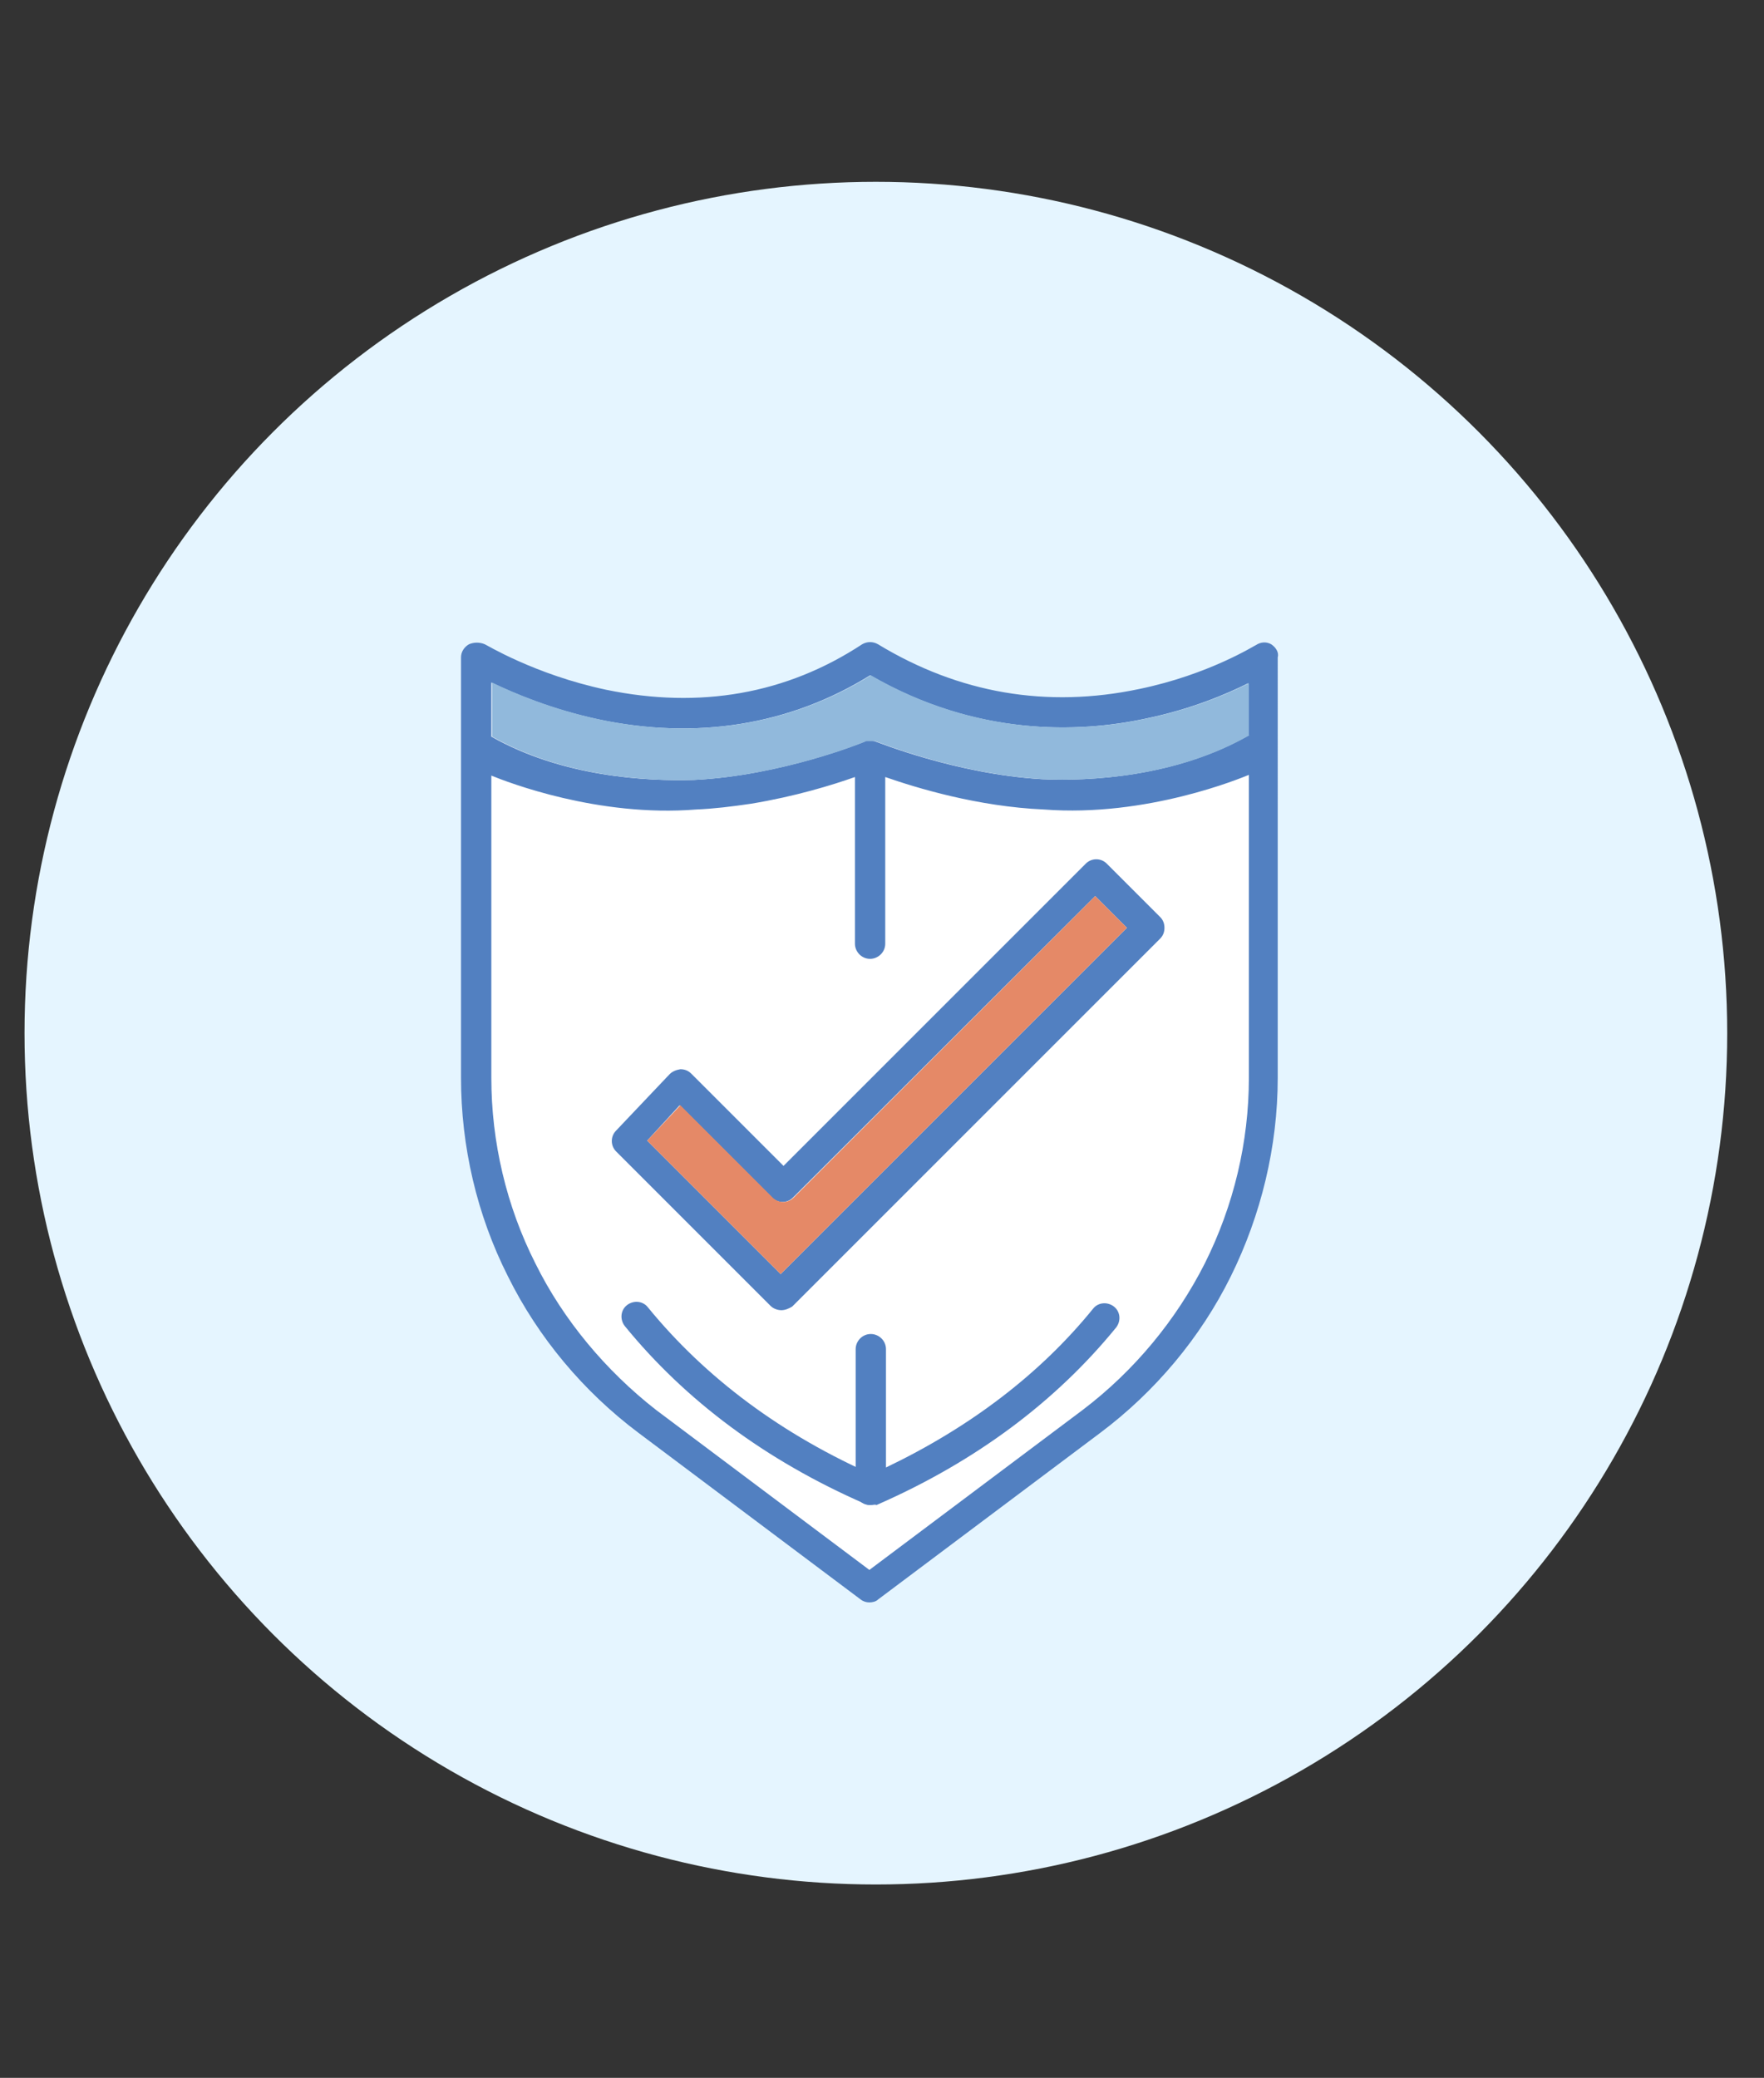
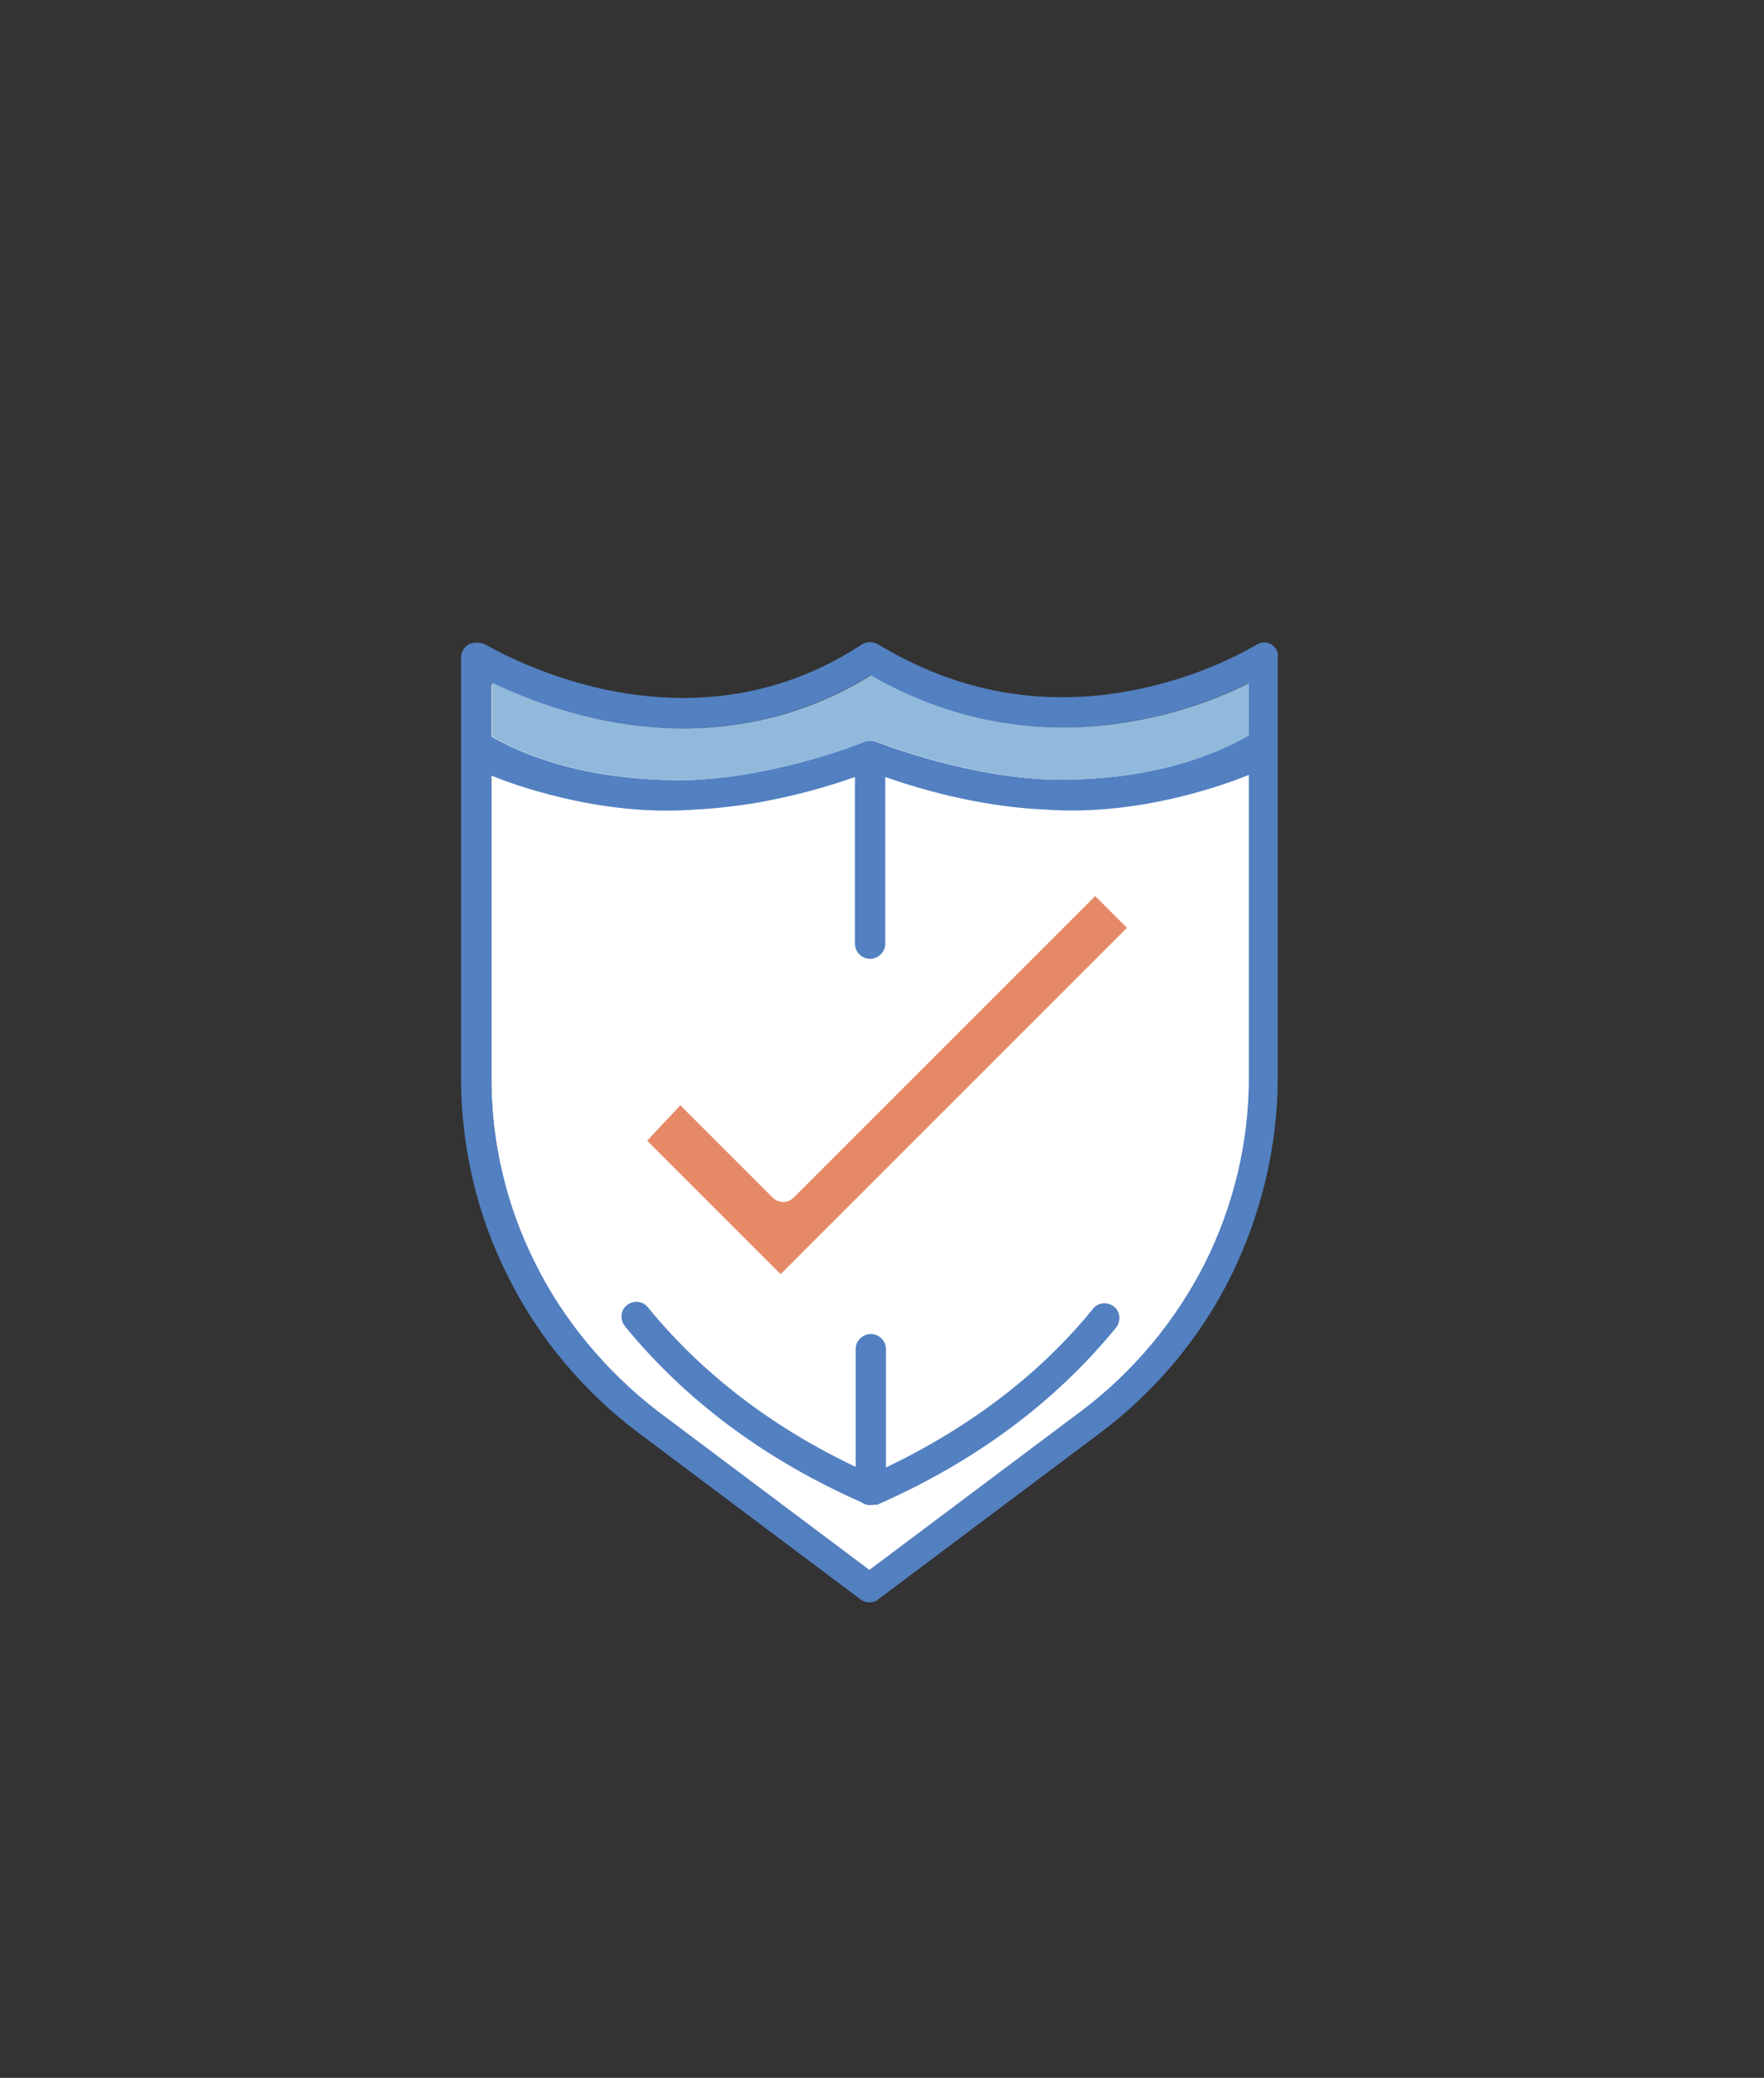
<svg xmlns="http://www.w3.org/2000/svg" x="0" y="0" enable-background="new 0 0 244.5 288" version="1.1" viewBox="0 0 244.5 288" xml:space="preserve">
  <rect x="0" y="0" width="244.5" height="288" fill="#333333" stroke="none" />
  <style type="text/css">.st0{display:none}.st1{fill:#e5f5ff}.st1,.st2,.st3{display:inline}.st2{fill:#fff}.st3{stroke-linecap:square}.st3,.st4{fill:none;stroke:#5280c1;stroke-width:4;stroke-miterlimit:10}.st4,.st5{display:inline}.st6,.st7{fill:#91b9dc;stroke:#5280c1;stroke-width:4;stroke-linecap:square;stroke-miterlimit:10}.st7{fill:none;stroke:#e58967;stroke-width:5}.st8{fill:#e5f5ff}.st9{fill:#fff}.st10{fill:#5280c1}.st11{fill:#e58967}.st12,.st13{fill:#91b9dc}.st13{display:inline}</style>
  <g id="Layer_1" class="st0">
    <circle cx="122" cy="142.9" r="118" class="st1" />
    <path d="M104.9,215.4l-2.9,8.8H83.6l5.6-16.7c-0.1,0-0.1-0.1-0.2-0.1c-7.5-5.4-13.2-13-16.6-21.6l-0.6-1.6h-7.5v-20.9 h7.5c2.8-9.3,9.1-17.5,17.8-23.6L79,128.6c11.5-5.4,18.6,0.8,24.7,3.8c7.1-2.6,15-4,23.4-4c30.2,0,54.9,18.7,56.8,42.3 c0,0,0.3,4.8-0.4,9.1c-2,11.4-9.2,21.5-19.7,28.6l5.3,15.9h-18.4l-2.8-8.4c-6.4,2-13.5,3.1-20.8,3.1c-4.7,0-9-0.4-13.5-1.3 C111.4,217.2,104.9,215.4,104.9,215.4z" class="st2" />
    <path d="M104.5,215.8l-2.9,8.8H83.2l5.6-16.7c-0.1,0-0.1-0.1-0.2-0.1c-7.5-5.4-13.2-13-16.6-21.6l-0.6-1.6h-7.5v-20.9 h7.5c2.8-9.3,9.1-17.5,17.8-23.6L78.6,129c11.5-5.4,18.6,0.8,24.7,3.8c7.1-2.6,15-4,23.4-4c30.2,0,54.9,18.7,56.8,42.3l0.1,0 c0,0,7.5-6.5,14.5,0.2c4.3,4.1,3.5,13.7-3,13c-8.2-0.9-5.4-11.7,12.5-17.3" class="st3" />
    <path d="M183.1,180.1c-1.9,11.4-9.2,21.5-19.7,28.6l5.3,15.9h-18.4l-2.8-8.4c-6.4,2-13.5,3.1-20.8,3.1 c-4.7,0-9.2-0.4-13.5-1.3" class="st3" />
    <path d="M169.7,179.7c-1.5,5.7-7,12.8-11.6,15.9" class="st3" />
    <line x1="119.4" x2="136.7" y1="142.9" y2="142.9" class="st3" />
    <line x1="90.1" x2="85.8" y1="155.5" y2="161.7" class="st4" />
    <g id="_x39__2_" class="st5">
      <g>
        <ellipse cx="128.8" cy="86.6" class="st6" rx="29.4" ry="29.4" transform="matrix(0.16 -0.987 0.987 0.16 22.778 199.932)" />
        <g>
          <path d="M121.7,96.6c1.7,1.4,4.3,2.3,7.2,2.3c5.1,0,9.2-1.4,9.2-6.2c0-4.8-4.1-6.2-9.2-6.2l0,0 c-5.1,0-9.2-1.7-9.2-6.2c0-4.5,4.1-6.2,9.2-6.2c3.1,0,5.8,1,7.5,2.6" class="st7" />
        </g>
        <line x1="128.8" x2="128.8" y1="74.3" y2="70.1" class="st7" />
-         <line x1="128.8" x2="128.8" y1="103.5" y2="99.3" class="st7" />
      </g>
    </g>
  </g>
  <g id="Layer_3">
-     <circle cx="121.4" cy="143.2" r="118" class="st8" />
    <path d="M68.1,94.8v54.8c0,8.9,2.1,17.7,6.1,25.7c4,7.9,9.8,14.9,16.9,20.3l29.6,22.2l29.6-22.2l0,0 c7.1-5.3,12.9-12.3,16.9-20.3c4-7.9,6.1-16.8,6.1-25.7V94.8c-3,1.5-7.9,3.6-14.2,4.9c-9.4,2-23.5,2.5-38.2-6 c-11.1,6.9-24.1,9-37.7,6.1C76.4,98.5,71.2,96.3,68.1,94.8z" class="st9" />
    <g>
-       <path d="M108.3,181.6c-0.5,0-1.1-0.2-1.5-0.6l-21.4-21.4c-0.8-0.8-0.8-2.1,0-2.9l7.4-7.8c0.4-0.4,0.9-0.6,1.5-0.7 c0.6,0,1.1,0.2,1.5,0.6l12.8,12.8l41.9-41.9c0.8-0.8,2.1-0.8,2.9,0l7.4,7.4c0.4,0.4,0.6,0.9,0.6,1.5c0,0.6-0.2,1.1-0.6,1.5l-51,51 C109.3,181.4,108.8,181.6,108.3,181.6z M89.7,158.1l18.5,18.5l48-48l-4.4-4.4L109.9,166c-0.8,0.8-2.1,0.8-2.9,0l-12.8-12.8 L89.7,158.1z" class="st10" />
      <path d="M120.6,208.6c-0.4,0-0.8-0.1-1.1-0.3c-0.6-0.4-0.9-1-0.9-1.7v-19.6c0-1.1,0.9-2.1,2.1-2.1 c1.1,0,2.1,0.9,2.1,2.1v16.4c11.7-5.6,21.4-13,28.7-22c0.7-0.9,2-1,2.9-0.3c0.9,0.7,1,2,0.3,2.9c-8.4,10.3-19.5,18.6-33.2,24.6 C121.2,208.5,120.9,208.6,120.6,208.6z" class="st10" />
      <path d="M120.6,208.6c-0.3,0-0.6-0.1-0.8-0.2c-13.7-6-24.8-14.3-33.2-24.6c-0.7-0.9-0.6-2.2,0.3-2.9 c0.9-0.7,2.2-0.6,2.9,0.3c8,9.8,18.6,17.7,31.6,23.4c1.1,0.5,1.5,1.7,1.1,2.7C122.2,208.1,121.4,208.6,120.6,208.6z" class="st10" />
    </g>
    <path d="M89.7,158.1l18.5,18.5l48-48l-4.4-4.4L110,166c-0.8,0.8-2.1,0.8-2.9,0l-12.8-12.8L89.7,158.1z" class="st11" />
    <path d="M176.2,89.3c-0.7-0.4-1.5-0.3-2.1,0.1c-0.1,0-6.5,4.1-16.2,6.1c-12.8,2.7-25,0.6-36.2-6.2 c-0.7-0.4-1.5-0.4-2.2,0c-10.5,6.9-22.5,9-35.5,6.3c-9.9-2.1-16.7-6.3-16.8-6.3C66.5,89,65.7,89,65,89.3c-0.7,0.4-1.1,1.1-1.1,1.8 v58.3c0,9.5,2.2,19,6.5,27.5c4.2,8.5,10.5,16,18.1,21.7l30.8,23.1c0.4,0.3,0.8,0.4,1.2,0.4s0.9-0.1,1.2-0.4l30.8-23.1 c7.6-5.7,13.9-13.2,18.1-21.7c4.2-8.5,6.5-18,6.5-27.5V91.1C177.3,90.4,176.8,89.7,176.2,89.3z M173.1,149.4 c0,8.9-2.1,17.7-6.1,25.7c-4,7.9-9.8,14.9-16.9,20.3l-29.6,22.2l-29.6-22.2C84,190,78.1,183,74.2,175.1c-4-7.9-6.1-16.8-6.1-25.7 v-41.9c2.2,0.9,14.8,5.8,28.4,4.7l0,0c2.4-0.1,4.9-0.4,7.6-0.8c6.1-1,11.3-2.6,14.4-3.7v23.1c0,1.1,0.9,2.1,2.1,2.1 c1.1,0,2.1-0.9,2.1-2.1v-23.1c4.3,1.5,12.8,4.1,22,4.5c14.3,1.1,27.4-4.4,28.4-4.8V149.4z M173.1,101.9 c-10.1,5.8-22.1,6.4-28.7,6.1c-11.9-0.7-22.9-5.2-23-5.2c-0.2-0.1-0.4-0.1-0.6-0.1c0,0-0.1,0-0.1,0c-0.1,0-0.2,0-0.3,0 c-0.1,0-0.1,0-0.2,0c0,0-0.1,0-0.1,0c-0.1,0-0.2,0-0.3,0.1c-0.2,0.1-11.5,4.7-23.6,5.3c-6.6,0.2-18.2-0.4-28.1-6v-7.5 c3.1,1.5,8.3,3.7,14.8,5.1c13.6,2.9,26.6,0.8,37.7-6.1c14.7,8.5,28.9,8,38.2,6c6.3-1.3,11.2-3.4,14.2-4.9V101.9z" class="st10" />
    <path d="M173.2,101.9c-10.1,5.8-22.1,6.4-28.7,6.1c-11.9-0.7-22.9-5.2-23-5.2c-0.2-0.1-0.4-0.1-0.6-0.1 c0,0-0.1,0-0.1,0c-0.1,0-0.2,0-0.3,0c-0.1,0-0.1,0-0.2,0c0,0-0.1,0-0.1,0c-0.1,0-0.2,0-0.3,0.1c-0.2,0.1-11.5,4.7-23.6,5.3 c-6.6,0.2-18.2-0.4-28.1-6v-7.5c3.1,1.5,8.3,3.7,14.8,5.1c13.6,2.9,26.6,0.8,37.7-6.1c14.7,8.5,28.9,8,38.2,6 c6.3-1.3,11.2-3.4,14.2-4.9V101.9z" class="st12" />
  </g>
  <g id="Layer_2" class="st0">
    <circle cx="121.9" cy="142" r="118" class="st1" />
    <g class="st5">
      <path d="M163.3,137.4c-2,0-4.2,0.7-5.9,1.8c0,0,0,0,0,0c-1.4-3.3-4.7-5.5-8.5-5.5c-2,0-3.9,0.7-5.4,1.8 c-0.5-1.5-1.3-2.9-2.4-4c-1.8-1.8-4.1-2.7-6.5-2.7c-1.8,0-3.5,0.5-4.9,1.5v-24.5c0-5.1-4.1-9.3-9.2-9.3c-5.1,0-9.1,4.1-9.1,9.3 v40.1l-3.7,2.9c0,0-0.1,0-0.1,0.1c-3.7,3.3-5.8,8-5.8,12.9v17.2c0,4.3,1.5,8.4,4.3,11.7l7.9,14v9.5c0,1.2,0.9,2.1,2.1,2.1 c1.2,0,2.1-0.9,2.1-2.1v-10c0-0.4-0.1-0.7-0.3-1l-8.3-14.6c-0.1-0.1-0.2-0.2-0.2-0.3c-2.2-2.5-3.4-5.7-3.4-9.1v-17.2 c0-3.7,1.6-7.2,4.4-9.7l1.1-0.9v5.5c0,1.2,0.9,2.1,2.1,2.1c1.2,0,2.1-0.9,2.1-2.1v-51c0-2.8,2.1-5.1,4.9-5.1c2.8,0,5,2.3,5,5.1 v31.2c0,0.2-0.1,0.3-0.1,0.5v19.4c0,1.2,0.9,2.1,2.1,2.1c1.2,0,2.1-0.9,2.1-2.1v-19c0-0.1,0-0.2,0.1-0.3c0.2-2.5,2.3-4.4,5-4.5 c1.3,0,2.6,0.5,3.5,1.5c1,1,1.6,2.3,1.6,3.7v4.6c0,0.1,0,0.3,0,0.4v13.5c0,1.2,0.9,2.1,2.1,2.1c1.2,0,2.1-0.9,2.1-2.1v-13.3 c0-0.1,0-0.3,0-0.4c0-2.8,2.3-5.1,5-5.1c2.7,0,5,2.2,5,5c0,0.1,0,0.2,0,0.3v13.5c0,1.2,0.9,2.1,2.1,2.1s2.1-0.9,2.1-2.1v-11.2 c0-0.1,0-0.3,0-0.4c0-2.1,3.1-3.6,5.1-3.6c2.8,0,5.1,2.3,5.1,5.1V179c0,4.6-1.3,9.1-3.7,13.1c0,0,0,0,0,0l-6.3,10.8 c-0.2,0.3-0.3,0.7-0.3,1.1v10c0,1.2,0.9,2.1,2.1,2.1c1.2,0,2.1-0.9,2.1-2.1v-9.5l6-10.3c2.8-4.6,4.3-9.9,4.3-15.3v-32.3 C172.7,141.6,168.5,137.4,163.3,137.4z" class="st10" />
      <g>
        <path d="M87.6,106H65.8c-1.2,0-2.1-0.9-2.1-2.1V82.1c0-1.2,0.9-2.1,2.1-2.1h15.8c1.2,0,2.1,0.9,2.1,2.1 c0,1.2-0.9,2.1-2.1,2.1H67.9v17.7h17.6v-5.5c0-1.2,0.9-2.1,2.1-2.1c1.2,0,2.1,0.9,2.1,2.1v7.6C89.7,105.1,88.8,106,87.6,106z" class="st10" />
        <path d="M76.7,98.9c-0.5,0-1.1-0.2-1.5-0.6l-3.7-3.7c-0.8-0.8-0.8-2.2,0-3c0.8-0.8,2.2-0.8,3,0l2.2,2.2l12.3-12.2 c0.8-0.8,2.2-0.8,3,0c0.8,0.8,0.8,2.2,0,3L78.2,98.2C77.8,98.7,77.3,98.9,76.7,98.9z" class="st11" />
      </g>
      <g>
        <path d="M87.6,147H65.8c-1.2,0-2.1-0.9-2.1-2.1v-21.9c0-1.2,0.9-2.1,2.1-2.1h21.8c1.2,0,2.1,0.9,2.1,2.1v21.9 C89.7,146.1,88.8,147,87.6,147z M67.9,142.8h17.6v-17.7H67.9V142.8z" class="st10" />
      </g>
      <g>
-         <path d="M87.6,188H65.8c-1.2,0-2.1-0.9-2.1-2.1V164c0-1.2,0.9-2.1,2.1-2.1h21.8c1.2,0,2.1,0.9,2.1,2.1v21.9 C89.7,187.1,88.8,188,87.6,188z M67.9,183.8h17.6v-17.7H67.9V183.8z" class="st10" />
-       </g>
+         </g>
      <path d="M183,85.2h-69.6c-1.2,0-2.1-0.9-2.1-2.1c0-1.2,0.9-2.1,2.1-2.1H183c1.2,0,2.1,0.9,2.1,2.1 C185.1,84.2,184.2,85.2,183,85.2z" class="st10" />
      <path d="M152.1,100.6h-15.9c-1.2,0-2.1-0.9-2.1-2.1c0-1.2,0.9-2.1,2.1-2.1h15.9c1.2,0,2.1,0.9,2.1,2.1 C154.2,99.7,153.2,100.6,152.1,100.6z" class="st10" />
    </g>
    <path d="M118.1,213.8v-10c0-0.4-0.1-0.7-0.3-1l-8.3-14.6c-0.1-0.1-0.2-0.2-0.2-0.3c-2.2-2.5-3.4-5.7-3.4-9.1v-17.2 c0-3.7,1.6-7.2,4.4-9.7l1.1-0.9v5.5c0,1.2,0.9,2.1,2.1,2.1c1.2,0,2.1-0.9,2.1-2.1v-51c0-2.8,2.1-5.1,4.9-5.1c2.8,0,5,2.3,5,5.1 v31.2c0,0.2-0.1,0.3-0.1,0.5v19.4c0,1.2,0.9,2.1,2.1,2.1c1.2,0,2.1-0.9,2.1-2.1v-19c0-0.1,0-0.2,0.1-0.3c0.2-2.5,2.3-4.4,5-4.5 c1.3,0,2.6,0.5,3.5,1.5c1,1,1.6,2.3,1.6,3.7v4.6c0,0.1,0,0.3,0,0.4v13.5c0,1.2,0.9,2.1,2.1,2.1c1.2,0,2.1-0.9,2.1-2.1v-13.3 c0-0.1,0-0.3,0-0.4c0-2.8,2.3-5.1,5-5.1c2.7,0,5,2.2,5,5c0,0.1,0,0.2,0,0.3v13.5c0,1.2,0.9,2.1,2.1,2.1s2.1-0.9,2.1-2.1v-11.2 c0-0.1,0-0.3,0-0.4c0-2.1,3.1-3.6,5.1-3.6c2.8,0,5.1,2.3,5.1,5.1v32.3c0,4.6-1.3,9.1-3.7,13.1c0,0,0,0,0,0l-6.3,10.8 c-0.2,0.3-0.3,0.7-0.3,1.1v10" class="st2" />
    <rect width="17.6" height="17.7" x="68" y="125.2" class="st13" />
    <rect width="17.6" height="17.7" x="68" y="166.2" class="st13" />
  </g>
</svg>